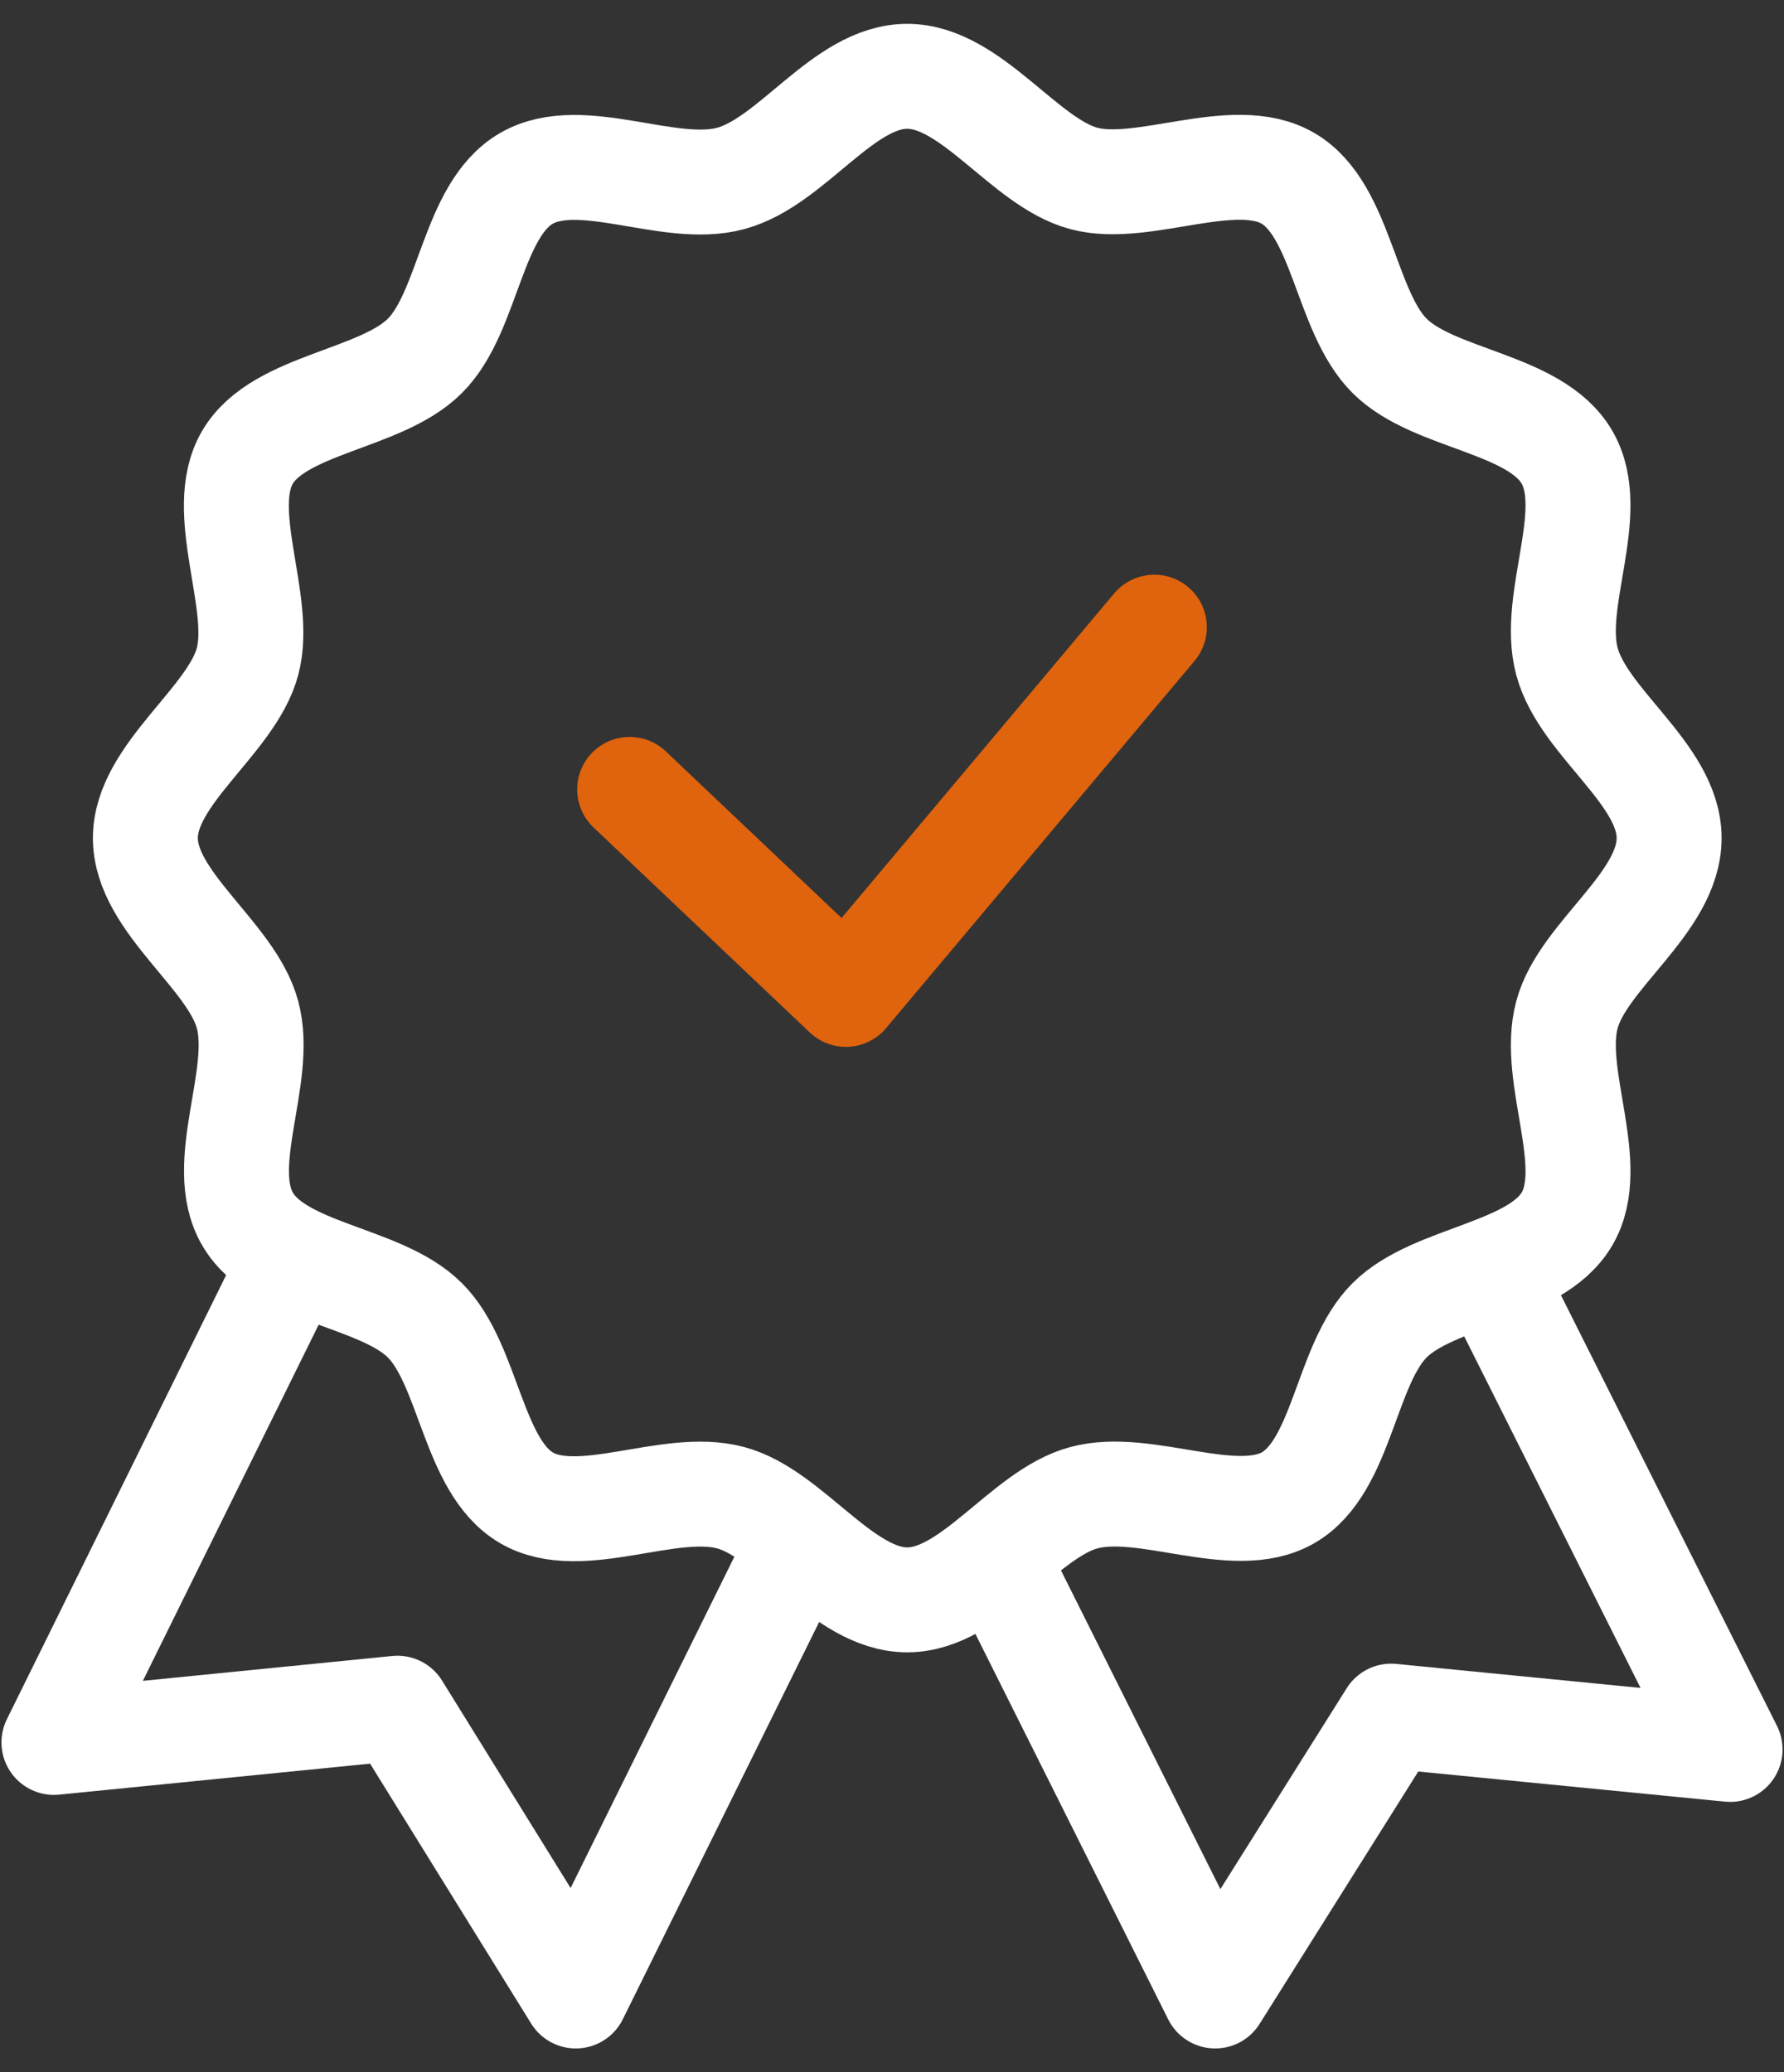
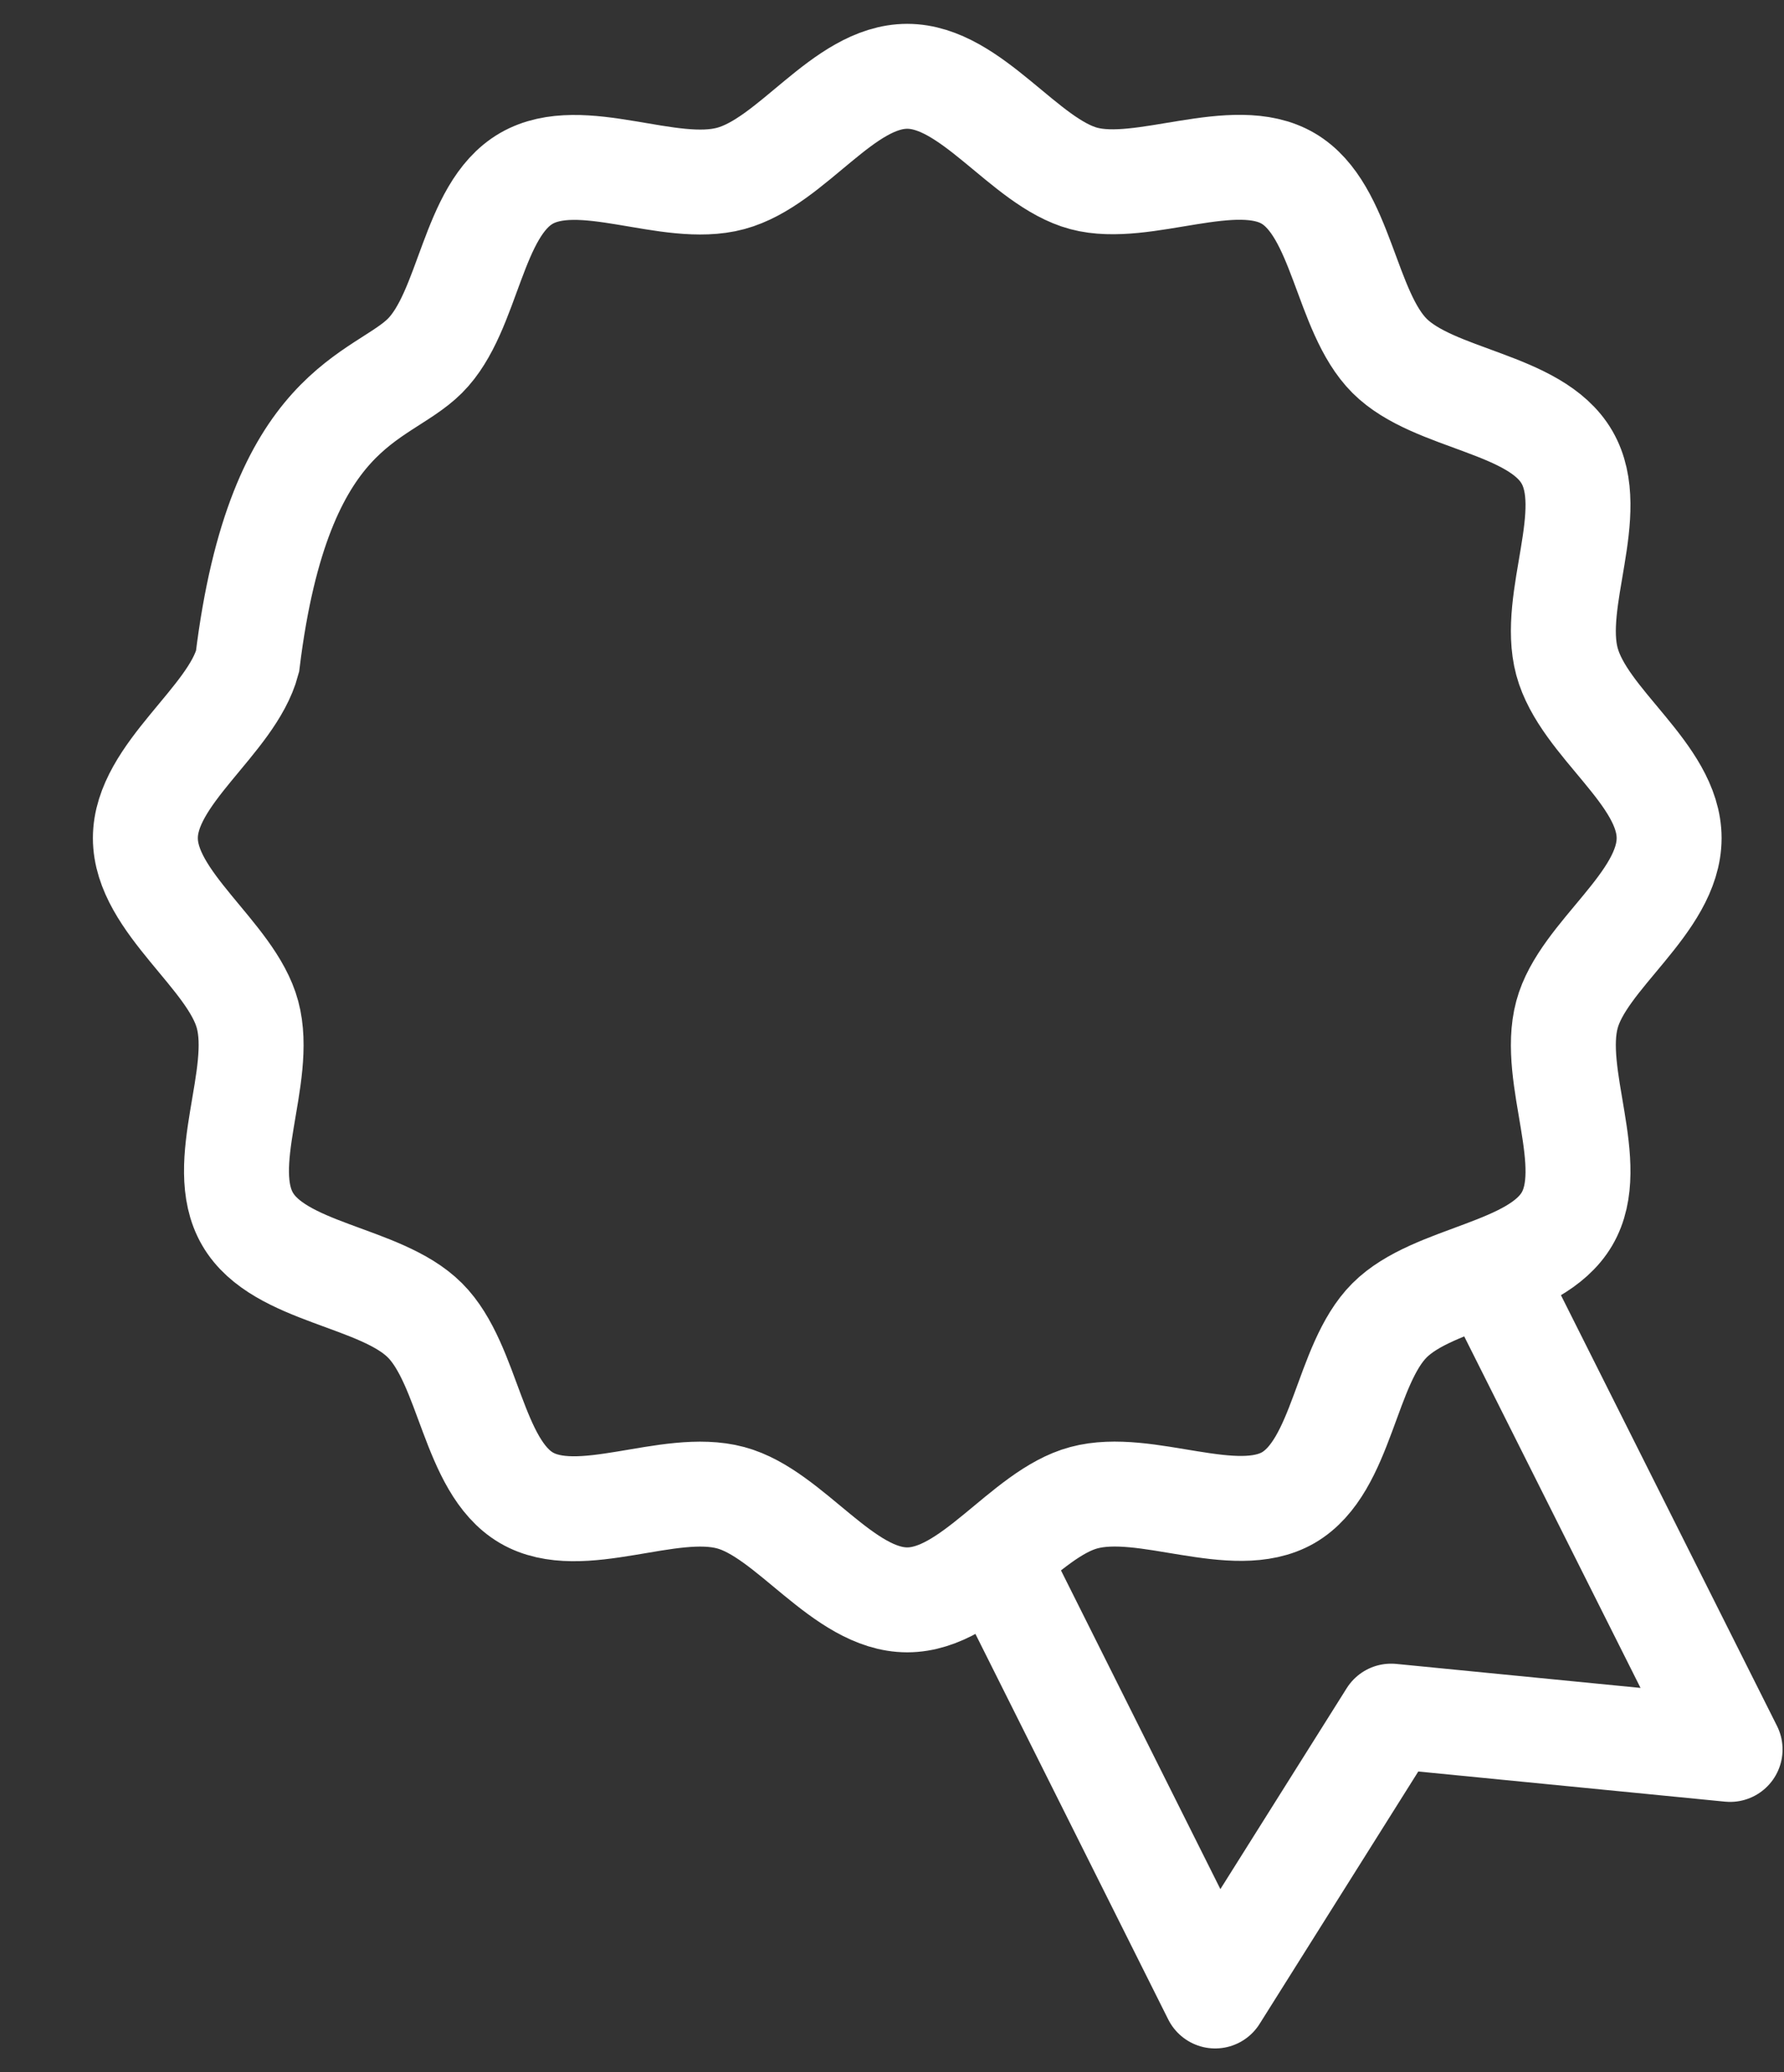
<svg xmlns="http://www.w3.org/2000/svg" width="68" height="79" viewBox="0 0 68 79" fill="none">
  <rect x="0" y="0" width="68" height="79" fill="#333333" stroke="none" />
-   <path d="M63.621 31.95C63.621 34.425 60.331 36.417 59.727 38.681C59.093 41.036 60.935 44.417 59.727 46.47C58.52 48.523 54.656 48.643 52.965 50.334C51.275 52.024 51.184 55.888 49.101 57.096C47.048 58.273 43.667 56.462 41.313 57.096C39.049 57.7 37.026 60.99 34.581 60.99C32.136 60.99 30.113 57.7 27.849 57.096C25.494 56.462 22.113 58.303 20.061 57.096C18.008 55.888 17.887 52.024 16.197 50.334C14.506 48.643 10.642 48.553 9.435 46.47C8.227 44.387 10.069 41.036 9.435 38.681C8.831 36.417 5.541 34.395 5.541 31.95C5.541 29.504 8.831 27.482 9.435 25.218C10.039 22.954 8.227 19.482 9.435 17.429C10.642 15.377 14.506 15.256 16.197 13.565C17.887 11.875 17.978 8.011 20.061 6.803C22.144 5.596 25.494 7.437 27.849 6.803C30.204 6.169 32.136 2.909 34.581 2.909C37.026 2.909 39.049 6.2 41.313 6.803C43.577 7.407 47.048 5.596 49.101 6.803C51.154 8.011 51.275 11.875 52.965 13.565C54.656 15.256 58.52 15.346 59.727 17.429C60.935 19.512 59.093 22.863 59.727 25.218C60.361 27.572 63.621 29.504 63.621 31.95Z" stroke="white" stroke-width="4" stroke-miterlimit="10" />
-   <path d="M24 30.093L32.243 37.909L44 23.909" stroke="#E0630E" stroke-width="4" stroke-linecap="round" stroke-linejoin="round" />
+   <path d="M63.621 31.95C63.621 34.425 60.331 36.417 59.727 38.681C59.093 41.036 60.935 44.417 59.727 46.47C58.52 48.523 54.656 48.643 52.965 50.334C51.275 52.024 51.184 55.888 49.101 57.096C47.048 58.273 43.667 56.462 41.313 57.096C39.049 57.7 37.026 60.99 34.581 60.99C32.136 60.99 30.113 57.7 27.849 57.096C25.494 56.462 22.113 58.303 20.061 57.096C18.008 55.888 17.887 52.024 16.197 50.334C14.506 48.643 10.642 48.553 9.435 46.47C8.227 44.387 10.069 41.036 9.435 38.681C8.831 36.417 5.541 34.395 5.541 31.95C5.541 29.504 8.831 27.482 9.435 25.218C10.642 15.377 14.506 15.256 16.197 13.565C17.887 11.875 17.978 8.011 20.061 6.803C22.144 5.596 25.494 7.437 27.849 6.803C30.204 6.169 32.136 2.909 34.581 2.909C37.026 2.909 39.049 6.2 41.313 6.803C43.577 7.407 47.048 5.596 49.101 6.803C51.154 8.011 51.275 11.875 52.965 13.565C54.656 15.256 58.52 15.346 59.727 17.429C60.935 19.512 59.093 22.863 59.727 25.218C60.361 27.572 63.621 29.504 63.621 31.95Z" stroke="white" stroke-width="4" stroke-miterlimit="10" />
  <path d="M57.26 49.374L65.945 66.692L53.025 65.422L46.318 76.091L38.066 59.589" stroke="white" stroke-width="4" stroke-linecap="round" stroke-linejoin="round" />
-   <path d="M11.046 48.212L2.056 66.425L15.149 65.12L21.947 76.091L29.934 59.929" stroke="white" stroke-width="4" stroke-linecap="round" stroke-linejoin="round" />
</svg>